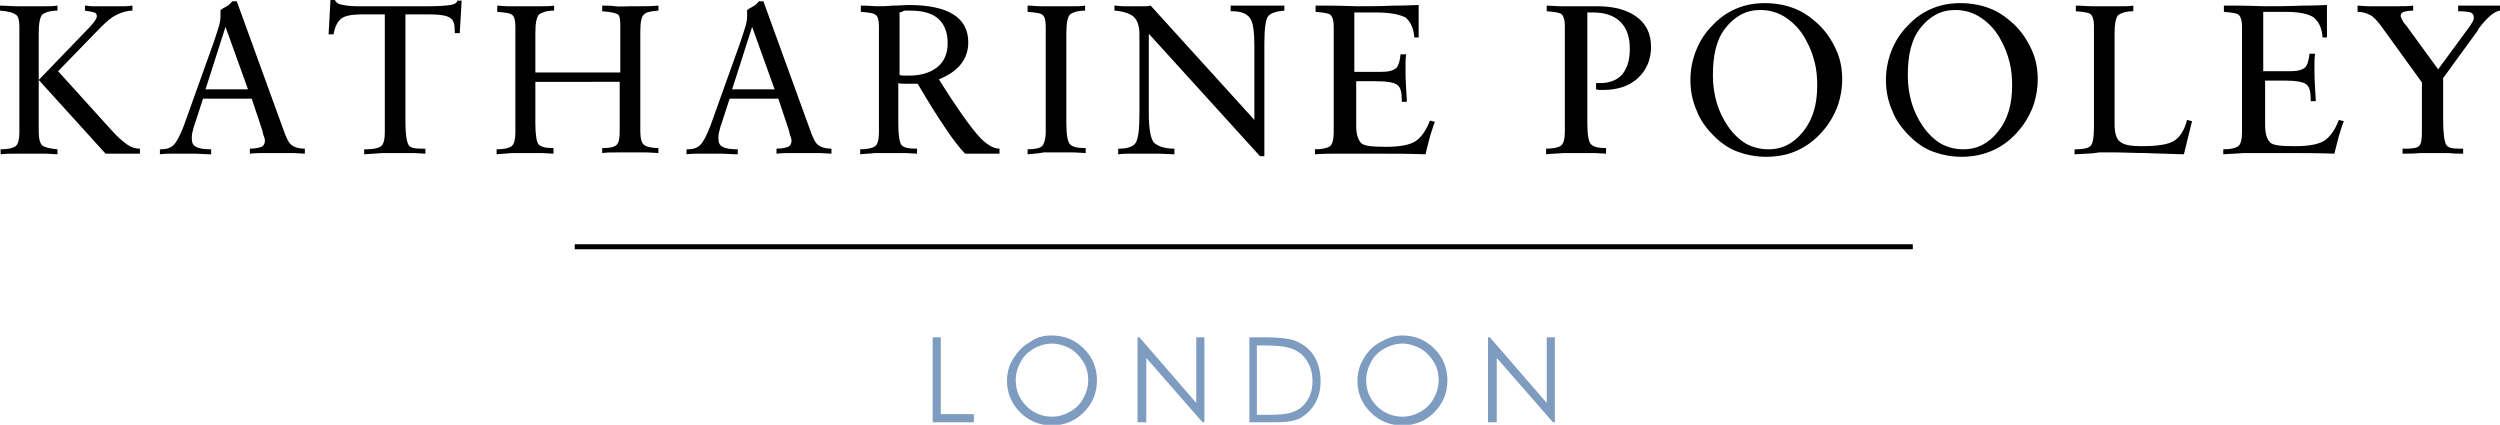
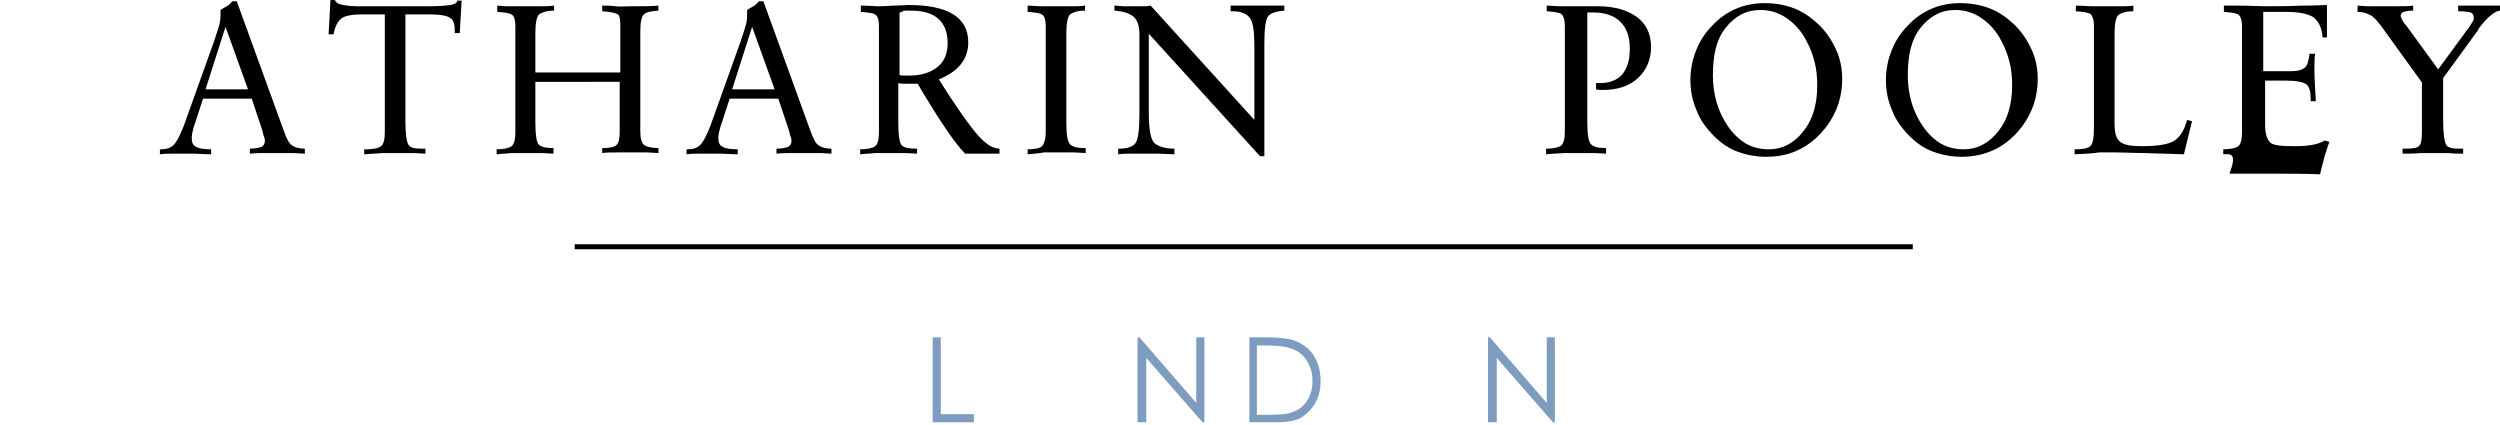
<svg xmlns="http://www.w3.org/2000/svg" xml:space="preserve" viewBox="0 0 400.2 68" y="0px" x="0px" id="Layer_1" version="1.1">
  <g id="XMLID_66_">
-     <path d="M6.2,21.1c0,1.1,0.2,1.9,0.6,2.2c0.4,0.3,1.2,0.5,2.4,0.6l0,0.8c-0.6,0-1.3-0.1-2-0.1c-0.7,0-1.5,0-2.2,0   c-0.9,0-1.7,0-2.5,0c-0.8,0-1.6,0-2.4,0.1v-0.8c1.2,0,2-0.2,2.4-0.5c0.4-0.3,0.6-1.1,0.6-2.2v-17c0-1-0.2-1.6-0.5-1.8   C2.1,2,1.3,1.8,0,1.7V0.9C0.9,0.9,1.8,1,2.7,1c0.9,0,1.8,0,2.6,0c0.6,0,1.2,0,1.9,0c0.7,0,1.3,0,2-0.1v0.8c-1.2,0-2,0.3-2.4,0.6   c-0.4,0.4-0.6,1.4-0.6,3V21.1z M6.2,12.8l8.1-8.4l0.1-0.1c0.7-0.8,1.1-1.3,1.1-1.7c0-0.3-0.1-0.5-0.4-0.6c-0.3-0.1-0.8-0.2-1.5-0.3   V0.9c0.4,0,0.7,0.1,1.1,0.1c0.4,0,0.9,0,1.7,0h0.9h1.1c0.8,0,1.3,0,1.7,0c0.4,0,0.8-0.1,1.1-0.1v0.8c-0.9,0-1.8,0.3-2.6,0.7   c-0.8,0.4-1.6,1.1-2.5,2l-6.8,7l8.6,9.5c0.9,1,1.7,1.7,2.4,2.2s1.4,0.7,2.1,0.7l0,0.8c-0.1,0-0.1,0-0.2,0c-0.8,0-1.5,0-1.8,0   c-0.3,0-1.1,0-2.2,0c-0.5,0-1,0-1.3,0L6.2,12.8z" id="XMLID_67_" />
    <path d="M25.6,24.7l0-0.8h0.2c0.8,0,1.5-0.2,2-0.7c0.5-0.5,1-1.5,1.6-3l4.8-13.4c0.4-1.2,0.7-2.1,0.9-2.8   c0.2-0.7,0.2-1.3,0.2-1.9V1.6c0.3-0.2,0.6-0.4,1-0.6s0.6-0.5,0.9-0.8h0.7l7.7,21.2c0.4,1,0.7,1.6,1.2,1.9c0.4,0.3,1.1,0.5,2,0.5   v0.8c-0.6,0-1.3-0.1-2-0.1c-0.7,0-1.5,0-2.3,0c-0.6,0-1.2,0-2,0c-0.8,0-1.6,0-2.5,0.1v-0.8c0.9,0,1.6-0.2,1.9-0.3   c0.3-0.2,0.5-0.5,0.5-0.9c0-0.2,0-0.4-0.1-0.6c-0.1-0.2-0.2-0.6-0.3-1.1l-1.7-5.1h-7.8l-1.3,4c-0.2,0.5-0.3,1-0.4,1.4   c-0.1,0.4-0.1,0.8-0.1,1c0,0.6,0.2,1.1,0.7,1.3c0.5,0.3,1.3,0.4,2.4,0.4l0,0.8c-1,0-1.9-0.1-2.6-0.1c-0.7,0-1.3,0-1.7,0   c-0.6,0-1.2,0-1.8,0C27,24.6,26.3,24.6,25.6,24.7z M32.9,14.3h6.8l-3.6-10L32.9,14.3z" id="XMLID_70_" />
    <path d="M58.3,24.7v-0.8h0.4c1.1,0,1.9-0.2,2.3-0.5c0.4-0.3,0.6-1.1,0.6-2.2V2.3h-3.5c-1.7,0-2.9,0.2-3.5,0.7   c-0.6,0.5-1,1.3-1.2,2.5h-0.8L52.9,0h0.7c0.2,0.4,0.5,0.6,0.9,0.7S55.8,1,57.1,1h11.6c1.6,0,2.7-0.1,3.4-0.2s1.1-0.4,1.1-0.7h0.7   l-0.3,5.2h-0.8V5c0-1.1-0.2-1.8-0.7-2.1c-0.5-0.4-1.6-0.6-3.5-0.6h-3.7v17.2c0,2,0.2,3.2,0.5,3.7s1.1,0.6,2.2,0.6h0.3h0.2l0,0.8   c-0.6,0-1.3-0.1-2-0.1c-0.7,0-1.7,0-3.1,0c-0.5,0-1.1,0-1.9,0C60.3,24.6,59.4,24.6,58.3,24.7z" id="XMLID_73_" />
    <path d="M79.5,24.7v-0.8c1.2,0,2-0.2,2.4-0.5c0.4-0.3,0.6-1.1,0.6-2.2v-17c0-1-0.2-1.6-0.5-1.8   c-0.3-0.3-1.1-0.4-2.4-0.5V0.9C80,0.9,80.6,1,81.2,1c0.6,0,1.6,0,2.9,0c0.9,0,1.7,0,2.5,0c0.8,0,1.4,0,2.1-0.1v0.8   c-1.2,0-2,0.3-2.4,0.6c-0.4,0.4-0.6,1.4-0.6,3v6.3h13.6V4.1c0-1-0.1-1.6-0.4-1.8c-0.3-0.2-1.1-0.4-2.5-0.5V0.9c0.7,0,1.4,0,2.1,0.1   s1.6,0,2.4,0c0.3,0,0.9,0,1.6,0s1.7,0,2.9-0.1l0,0.8c-1.2,0.1-1.9,0.2-2.3,0.6c-0.4,0.3-0.6,1.2-0.6,2.7v0.3v15.7   c0,1.1,0.2,1.9,0.6,2.2c0.4,0.3,1.2,0.5,2.3,0.5v0.8c-0.6,0-1.3-0.1-2-0.1c-0.7,0-1.4,0-2.2,0c-0.9,0-1.7,0-2.5,0   c-0.8,0-1.6,0-2.3,0.1v-0.8h0.2c1.1,0,1.8-0.2,2.1-0.5c0.4-0.4,0.5-1.1,0.5-2.2v-7.9H85.7v6.6c0,1.9,0.2,3,0.5,3.4   c0.4,0.4,1.1,0.6,2.3,0.6h0.1l0,0.9c-0.6,0-1.3-0.1-2-0.1c-0.7,0-1.4,0-2.2,0c-0.9,0-1.7,0-2.5,0C81.1,24.6,80.3,24.6,79.5,24.7z" id="XMLID_75_" />
    <path d="M109.9,24.7l0-0.8h0.2c0.8,0,1.5-0.2,2-0.7c0.5-0.5,1-1.5,1.6-3l4.8-13.4c0.4-1.2,0.7-2.1,0.9-2.8   c0.2-0.7,0.2-1.3,0.2-1.9V1.6c0.3-0.2,0.6-0.4,1-0.6s0.6-0.5,0.9-0.8h0.7l7.7,21.2c0.4,1,0.7,1.6,1.2,1.9c0.4,0.3,1.1,0.5,2,0.5   v0.8c-0.6,0-1.3-0.1-2-0.1c-0.7,0-1.5,0-2.3,0c-0.6,0-1.2,0-2,0c-0.8,0-1.6,0-2.5,0.1v-0.8c0.9,0,1.6-0.2,1.9-0.3   c0.3-0.2,0.5-0.5,0.5-0.9c0-0.2,0-0.4-0.1-0.6c-0.1-0.2-0.2-0.6-0.3-1.1l-1.7-5.1h-7.8l-1.3,4c-0.2,0.5-0.3,1-0.4,1.4   c-0.1,0.4-0.1,0.8-0.1,1c0,0.6,0.2,1.1,0.7,1.3c0.5,0.3,1.3,0.4,2.4,0.4l0,0.8c-1,0-1.9-0.1-2.6-0.1c-0.7,0-1.3,0-1.7,0   c-0.6,0-1.2,0-1.8,0C111.3,24.6,110.6,24.6,109.9,24.7z M117.2,14.3h6.8l-3.6-10L117.2,14.3z" id="XMLID_77_" />
    <path d="M137.7,24.7v-0.8c1.2,0,2-0.2,2.4-0.5c0.4-0.3,0.6-1.1,0.6-2.2v-17c0-1-0.2-1.6-0.5-1.8   c-0.3-0.3-1.1-0.4-2.4-0.5V0.9c0,0,0.1,0,0.2,0c1.1,0,1.9,0.1,2.4,0.1c0.6,0,1.4,0,2.5-0.1c1.1,0,1.9-0.1,2.5-0.1   c3.2,0,5.6,0.5,7.2,1.5c1.6,1,2.4,2.5,2.4,4.5c0,1.3-0.4,2.5-1.2,3.5c-0.8,1-2,1.8-3.5,2.4c2.8,4.5,4.9,7.4,6.2,8.9   c1.3,1.5,2.5,2.2,3.5,2.2c0,0,0,0,0,0c0,0,0,0,0,0c0,0,0,0,0,0v0.8c-0.3,0-0.6,0-1,0c-0.3,0-0.8,0-1.5,0c-0.8,0-1.3,0-1.8,0   s-0.8,0-1.2,0c-0.8-0.8-1.9-2.2-3.1-4c-1.3-1.9-2.8-4.3-4.5-7.2h-0.9c-0.5,0-0.9,0-1.2,0c-0.4,0-0.7,0-1-0.1v6.5   c0,1.9,0.2,3,0.5,3.4s1.1,0.6,2.3,0.6h0.1h0.1l0,0.8c-0.6,0-1.3-0.1-2-0.1c-0.7,0-1.4,0-2.2,0c-0.9,0-1.7,0-2.5,0   C139.3,24.6,138.5,24.6,137.7,24.7z M144,12c0.3,0.1,0.5,0.1,0.8,0.1c0.3,0,0.5,0,0.8,0c1.9,0,3.4-0.5,4.5-1.4   c1.1-0.9,1.6-2.2,1.6-3.8c0-1.7-0.5-3-1.5-3.9c-1-0.9-2.5-1.3-4.5-1.3c-0.3,0-0.5,0-0.8,0S144.3,2,144,2V12z" id="XMLID_80_" />
    <path d="M164.5,24.7v-0.8c1.2,0,2-0.2,2.3-0.5s0.6-1.1,0.6-2.2v-17c0-1-0.2-1.6-0.5-1.8c-0.3-0.3-1.1-0.4-2.4-0.5   V0.9c0.7,0,1.4,0.1,2.2,0.1s1.6,0,2.4,0c1.3,0,2.2,0,2.8,0c0.6,0,1.2,0,1.8-0.1v0.8c-1.2,0-2,0.3-2.4,0.6c-0.4,0.4-0.6,1.4-0.6,3   v14.4c0,1.9,0.2,3,0.6,3.4c0.4,0.4,1.1,0.6,2.3,0.6h0.1h0.1l0,0.8c-0.6,0-1.3-0.1-2-0.1c-0.7,0-1.4,0-2.2,0c-0.9,0-1.7,0-2.5,0   C166.1,24.6,165.3,24.6,164.5,24.7z" id="XMLID_83_" />
    <path d="M179,24.7v-0.9h0.1c1.3,0,2.2-0.3,2.6-0.8c0.5-0.6,0.7-2.2,0.7-4.8V5.5c0-1.3-0.3-2.2-0.9-2.8   c-0.6-0.5-1.6-0.9-3.1-1l0-0.8c0.5,0,1,0.1,1.4,0.1c0.5,0,0.9,0,1.5,0c0.7,0,1.2,0,1.6,0s0.9,0,1.3-0.1l16.6,18.3V7.4   c0-2.3-0.2-3.8-0.7-4.5s-1.4-1.1-2.8-1.1h-0.2H197V0.9c0.4,0,1,0,1.9,0c0.9,0,1.7,0,2.2,0c0.6,0,1.4,0,2.4,0s1.7,0,2.1,0l0,0.8   c-1.3,0.1-2.2,0.4-2.6,0.9c-0.4,0.5-0.6,2-0.6,4.4v18h-0.7L183.9,5.4v12.8c0,2.4,0.3,4,0.8,4.6c0.6,0.6,1.7,1,3.3,1v0.9   c-0.8,0-1.7-0.1-2.5-0.1s-1.6,0-2.3,0c-0.7,0-1.4,0-2.1,0S179.8,24.6,179,24.7z" id="XMLID_85_" />
-     <path d="M210.5,24.7v-0.8c1.2,0,2-0.2,2.4-0.5c0.4-0.3,0.6-1.1,0.6-2.2v-17c0-0.9-0.2-1.5-0.5-1.8s-1.2-0.4-2.4-0.5   V0.9c0.4,0,1.1,0,2.1,0c2,0,3.5,0.1,4.5,0.1c1.7,0,3.7,0,5.9-0.1c2.2,0,3.5-0.1,4-0.1v5.2l-0.7,0c-0.1-1.5-0.6-2.5-1.4-3.2   C224,2.3,222.5,2,220.4,2h-3.6v9.5h4.4c1.1,0,1.8-0.2,2.3-0.6c0.4-0.4,0.6-1.2,0.7-2.2l0.9,0c-0.1,0.6-0.1,1.2-0.1,1.7s0,1,0,1.4   c0,0.9,0.1,2.3,0.2,4.2c0,0.1,0,0.2,0,0.3h-0.8v-0.3c0-1.2-0.2-2-0.7-2.4c-0.5-0.4-1.7-0.6-3.5-0.6h-3.1v7.1c0,1.4,0.3,2.3,0.8,2.8   s1.9,0.6,4,0.6c2.2,0,3.8-0.3,4.7-0.9c0.9-0.6,1.7-1.7,2.3-3.3l0.8,0.2c-0.3,0.7-0.5,1.5-0.8,2.4c-0.2,0.9-0.5,1.8-0.7,2.8   c-2.6-0.1-5.1-0.1-7.3-0.1s-4.1,0-5.4,0c-0.5,0-1.1,0-1.8,0C212.7,24.6,211.8,24.6,210.5,24.7z" id="XMLID_87_" />
    <path d="M247.5,24.7v-0.9c1.2,0,2-0.2,2.4-0.5c0.4-0.3,0.6-1.1,0.6-2.2v-17c0-0.9-0.2-1.5-0.5-1.8s-1.2-0.4-2.4-0.5   V0.9c0.7,0,1.4,0.1,2,0.1c0.6,0,1.1,0,1.6,0c0.5,0,1.3,0,2.3,0s1.7,0,2.2,0c2.7,0,4.8,0.6,6.3,1.7s2.3,2.7,2.3,4.8   c0,2-0.7,3.7-2.1,5c-1.4,1.3-3.3,1.9-5.6,1.9c-0.1,0-0.3,0-0.4,0c-0.2,0-0.4,0-0.7-0.1l0-1c0.1,0,0.2,0,0.3,0c0.1,0,0.2,0,0.4,0   c1.5,0,2.7-0.5,3.5-1.4c0.8-1,1.2-2.3,1.2-4.1c0-1.9-0.5-3.3-1.5-4.3c-1-1-2.5-1.5-4.3-1.5c-0.3,0-0.5,0-0.6,0c-0.2,0-0.3,0-0.4,0   l0,17.7c0,1.9,0.2,3,0.6,3.4c0.4,0.4,1.1,0.6,2.3,0.6h0.1l0,0.9c-0.6,0-1.3-0.1-2-0.1c-0.7,0-1.5,0-2.2,0c-0.9,0-1.7,0-2.5,0   C249.1,24.6,248.3,24.6,247.5,24.7z" id="XMLID_89_" />
    <path d="M282.7,25.1c-1.6,0-3.1-0.3-4.5-0.8s-2.7-1.4-3.8-2.5c-1.2-1.2-2.2-2.5-2.8-4.1c-0.7-1.6-1-3.2-1-4.9   c0-1.6,0.3-3.2,0.9-4.7c0.6-1.5,1.4-2.8,2.6-4c1.1-1.2,2.4-2.1,3.8-2.7c1.4-0.6,2.9-0.9,4.6-0.9c1.7,0,3.3,0.3,4.6,0.8   c1.4,0.5,2.7,1.4,3.9,2.5c1.3,1.2,2.2,2.6,2.9,4.1s1,3.1,1,4.8c0,1.3-0.2,2.6-0.6,3.9c-0.4,1.2-1,2.4-1.8,3.5   c-1.2,1.6-2.5,2.8-4.2,3.7C286.6,24.7,284.8,25.1,282.7,25.1z M274.2,12.1c0,1.5,0.2,2.9,0.6,4.3c0.4,1.4,1,2.6,1.8,3.8   c0.9,1.3,1.9,2.2,2.9,2.8c1.1,0.6,2.3,0.9,3.6,0.9c2.3,0,4.1-1,5.6-2.9c1.5-1.9,2.2-4.3,2.2-7.3c0-1.3-0.1-2.5-0.4-3.7   c-0.3-1.2-0.7-2.3-1.3-3.4c-0.8-1.6-1.9-2.8-3.2-3.7c-1.3-0.9-2.7-1.3-4.2-1.3c-2.3,0-4.1,1-5.6,2.9S274.2,9,274.2,12.1z" id="XMLID_91_" />
    <path d="M314,25.1c-1.6,0-3.1-0.3-4.5-0.8s-2.7-1.4-3.8-2.5c-1.2-1.2-2.2-2.5-2.8-4.1c-0.7-1.6-1-3.2-1-4.9   c0-1.6,0.3-3.2,0.9-4.7c0.6-1.5,1.4-2.8,2.6-4c1.1-1.2,2.4-2.1,3.8-2.7c1.4-0.6,2.9-0.9,4.6-0.9c1.7,0,3.3,0.3,4.6,0.8   c1.4,0.5,2.7,1.4,3.9,2.5c1.3,1.2,2.2,2.6,2.9,4.1s1,3.1,1,4.8c0,1.3-0.2,2.6-0.6,3.9c-0.4,1.2-1,2.4-1.8,3.5   c-1.2,1.6-2.5,2.8-4.2,3.7C317.8,24.7,316,25.1,314,25.1z M305.4,12.1c0,1.5,0.2,2.9,0.6,4.3c0.4,1.4,1,2.6,1.8,3.8   c0.9,1.3,1.9,2.2,2.9,2.8c1.1,0.6,2.3,0.9,3.6,0.9c2.3,0,4.1-1,5.6-2.9c1.5-1.9,2.2-4.3,2.2-7.3c0-1.3-0.1-2.5-0.4-3.7   c-0.3-1.2-0.7-2.3-1.3-3.4c-0.8-1.6-1.9-2.8-3.2-3.7c-1.3-0.9-2.7-1.3-4.2-1.3c-2.3,0-4.1,1-5.6,2.9S305.4,9,305.4,12.1z" id="XMLID_94_" />
    <path d="M332.1,24.7l0-0.8h0.3c1.1,0,1.9-0.2,2.2-0.5c0.4-0.3,0.6-1.3,0.6-3v-0.2V4.1c0-0.9-0.2-1.5-0.5-1.8   s-1.2-0.4-2.4-0.5V0.9c0.9,0,1.8,0.1,2.7,0.1c0.9,0,1.8,0,2.6,0c0.7,0,1.4,0,2.1,0c0.7,0,1.2,0,1.8-0.1v0.9c-1.2,0-2,0.3-2.4,0.6   c-0.4,0.4-0.6,1.4-0.6,3v14.4c0,1.5,0.3,2.5,0.9,2.9c0.6,0.5,1.7,0.7,3.4,0.7c2.7,0,4.4-0.3,5.3-0.9c0.9-0.6,1.6-1.7,2-3.3l0.8,0.2   l-1.3,5.3c-2.2-0.1-4.2-0.1-6.1-0.2c-1.9,0-3.4-0.1-4.6-0.1c-0.9,0-1.9,0-2.9,0C335,24.6,333.7,24.6,332.1,24.7z" id="XMLID_97_" />
-     <path d="M355.9,24.7v-0.8c1.2,0,2-0.2,2.4-0.5c0.4-0.3,0.6-1.1,0.6-2.2v-17c0-0.9-0.2-1.5-0.5-1.8s-1.2-0.4-2.4-0.5   V0.9c0.4,0,1.1,0,2.1,0c2,0,3.5,0.1,4.5,0.1c1.7,0,3.7,0,5.9-0.1c2.2,0,3.5-0.1,4-0.1v5.2l-0.7,0c-0.1-1.5-0.6-2.5-1.4-3.2   c-0.9-0.6-2.4-0.9-4.5-0.9h-3.6v9.5h4.4c1.1,0,1.8-0.2,2.3-0.6c0.4-0.4,0.6-1.2,0.7-2.2l0.9,0c-0.1,0.6-0.1,1.2-0.1,1.7s0,1,0,1.4   c0,0.9,0.1,2.3,0.2,4.2c0,0.1,0,0.2,0,0.3h-0.8v-0.3c0-1.2-0.2-2-0.7-2.4c-0.5-0.4-1.7-0.6-3.5-0.6h-3.1v7.1c0,1.4,0.3,2.3,0.8,2.8   s1.9,0.6,4,0.6c2.2,0,3.8-0.3,4.7-0.9c0.9-0.6,1.7-1.7,2.3-3.3l0.8,0.2c-0.3,0.7-0.5,1.5-0.8,2.4c-0.2,0.9-0.5,1.8-0.7,2.8   c-2.6-0.1-5.1-0.1-7.3-0.1s-4.1,0-5.4,0c-0.5,0-1.1,0-1.8,0C358.1,24.6,357.2,24.6,355.9,24.7z" id="XMLID_99_" />
+     <path d="M355.9,24.7v-0.8c1.2,0,2-0.2,2.4-0.5c0.4-0.3,0.6-1.1,0.6-2.2v-17c0-0.9-0.2-1.5-0.5-1.8s-1.2-0.4-2.4-0.5   V0.9c0.4,0,1.1,0,2.1,0c2,0,3.5,0.1,4.5,0.1c1.7,0,3.7,0,5.9-0.1c2.2,0,3.5-0.1,4-0.1v5.2l-0.7,0c-0.1-1.5-0.6-2.5-1.4-3.2   c-0.9-0.6-2.4-0.9-4.5-0.9h-3.6v9.5h4.4c1.1,0,1.8-0.2,2.3-0.6c0.4-0.4,0.6-1.2,0.7-2.2l0.9,0c-0.1,0.6-0.1,1.2-0.1,1.7s0,1,0,1.4   c0,0.9,0.1,2.3,0.2,4.2c0,0.1,0,0.2,0,0.3h-0.8v-0.3c0-1.2-0.2-2-0.7-2.4c-0.5-0.4-1.7-0.6-3.5-0.6h-3.1v7.1c0,1.4,0.3,2.3,0.8,2.8   s1.9,0.6,4,0.6c2.2,0,3.8-0.3,4.7-0.9l0.8,0.2c-0.3,0.7-0.5,1.5-0.8,2.4c-0.2,0.9-0.5,1.8-0.7,2.8   c-2.6-0.1-5.1-0.1-7.3-0.1s-4.1,0-5.4,0c-0.5,0-1.1,0-1.8,0C358.1,24.6,357.2,24.6,355.9,24.7z" id="XMLID_99_" />
    <path d="M384.6,24.6v-0.8h0.4c1.1,0,1.9-0.1,2.2-0.4c0.4-0.3,0.5-1.1,0.5-2.4v-0.4v-7.4l-6.5-9   c-0.7-0.9-1.2-1.5-1.8-1.8s-1.2-0.5-1.9-0.5h-0.1V0.9c0.5,0,1.1,0.1,1.8,0.1c0.7,0,1.4,0,2.2,0c0.8,0,1.7,0,2.5,0s1.6,0,2.4-0.1   l0,0.8c-0.7,0-1.2,0.1-1.5,0.2s-0.5,0.3-0.5,0.6c0,0.2,0.1,0.4,0.2,0.6c0.1,0.2,0.3,0.6,0.7,1l5.1,7l4.7-6.4   c0.4-0.5,0.6-0.9,0.8-1.2S396,3,396,2.8c0-0.4-0.2-0.7-0.5-0.8s-1-0.2-2-0.2V0.9c0.3,0,0.8,0,1.6,0c0.8,0,1.4,0,1.8,0   c1.1,0,1.8,0,2.2,0c0.4,0,0.8,0,1.1,0v0.8c-0.9,0.1-2.1,1.1-3.5,3l0,0.1l-5.6,7.7v6.8c0,2.1,0.2,3.4,0.5,3.9s1.1,0.6,2.2,0.6h0.3   h0.2l0,0.8c-0.8,0-1.5,0-2.3-0.1c-0.8,0-1.5,0-2.3,0c-0.7,0-1.5,0-2.3,0C386.5,24.6,385.6,24.6,384.6,24.6z" id="XMLID_101_" />
    <path d="M149.2,54h1.4v12.3h5.3v1.3h-6.6V54z" fill="#7E9BC0" id="XMLID_103_" />
-     <path d="M168.3,53.7c2.1,0,3.8,0.7,5.2,2.1c1.4,1.4,2.1,3.1,2.1,5.1c0,2-0.7,3.7-2.1,5.1   c-1.4,1.4-3.1,2.1-5.1,2.1c-2,0-3.7-0.7-5.1-2.1c-1.4-1.4-2.1-3.1-2.1-5c0-1.3,0.3-2.5,1-3.6s1.5-2,2.6-2.6   C165.9,54,167,53.7,168.3,53.7z M168.4,55c-1,0-2,0.3-2.9,0.8c-0.9,0.5-1.6,1.2-2.1,2.1c-0.5,0.9-0.8,1.9-0.8,3   c0,1.6,0.6,3,1.7,4.1c1.1,1.1,2.5,1.7,4.1,1.7c1.1,0,2-0.3,2.9-0.8s1.6-1.2,2.1-2.1s0.8-1.9,0.8-3c0-1.1-0.3-2.1-0.8-2.9   s-1.2-1.6-2.1-2.1C170.4,55.3,169.4,55,168.4,55z" fill="#7E9BC0" id="XMLID_105_" />
    <path d="M182.1,67.7V54h0.3l9.1,10.5V54h1.3v13.6h-0.3l-9-10.3v10.3H182.1z" fill="#7E9BC0" id="XMLID_108_" />
    <path d="M200,67.7V54h2.8c2,0,3.5,0.2,4.4,0.5c1.3,0.5,2.4,1.3,3.1,2.4s1.1,2.5,1.1,4.1   c0,1.4-0.3,2.6-0.9,3.6c-0.6,1-1.4,1.8-2.3,2.3c-0.9,0.5-2.3,0.7-4,0.7H200z M201.3,66.4h1.6c1.9,0,3.2-0.1,3.9-0.4   c1-0.3,1.8-0.9,2.4-1.8s0.9-1.9,0.9-3.2c0-1.3-0.3-2.4-1-3.4c-0.6-0.9-1.5-1.6-2.7-1.9c-0.9-0.3-2.3-0.4-4.2-0.4h-1V66.4z" fill="#7E9BC0" id="XMLID_110_" />
-     <path d="M224.4,53.7c2.1,0,3.8,0.7,5.2,2.1c1.4,1.4,2.1,3.1,2.1,5.1c0,2-0.7,3.7-2.1,5.1   s-3.1,2.1-5.1,2.1c-2,0-3.7-0.7-5.1-2.1c-1.4-1.4-2.1-3.1-2.1-5c0-1.3,0.3-2.5,1-3.6c0.6-1.1,1.5-2,2.6-2.6S223.1,53.7,224.4,53.7z    M224.5,55c-1,0-2,0.3-2.9,0.8c-0.9,0.5-1.6,1.2-2.1,2.1s-0.8,1.9-0.8,3c0,1.6,0.6,3,1.7,4.1s2.5,1.7,4.1,1.7c1.1,0,2-0.3,2.9-0.8   c0.9-0.5,1.6-1.2,2.1-2.1s0.8-1.9,0.8-3c0-1.1-0.3-2.1-0.8-2.9s-1.2-1.6-2.1-2.1C226.5,55.3,225.5,55,224.5,55z" fill="#7E9BC0" id="XMLID_113_" />
    <path d="M238.2,67.7V54h0.3l9.1,10.5V54h1.3v13.6h-0.3l-9-10.3v10.3H238.2z" fill="#7E9BC0" id="XMLID_116_" />
  </g>
  <line y2="39.5" x2="306.2" y1="39.5" x1="92" stroke-miterlimit="10" stroke-width="0.8" stroke="#000000" fill="none" id="XMLID_259_" />
</svg>